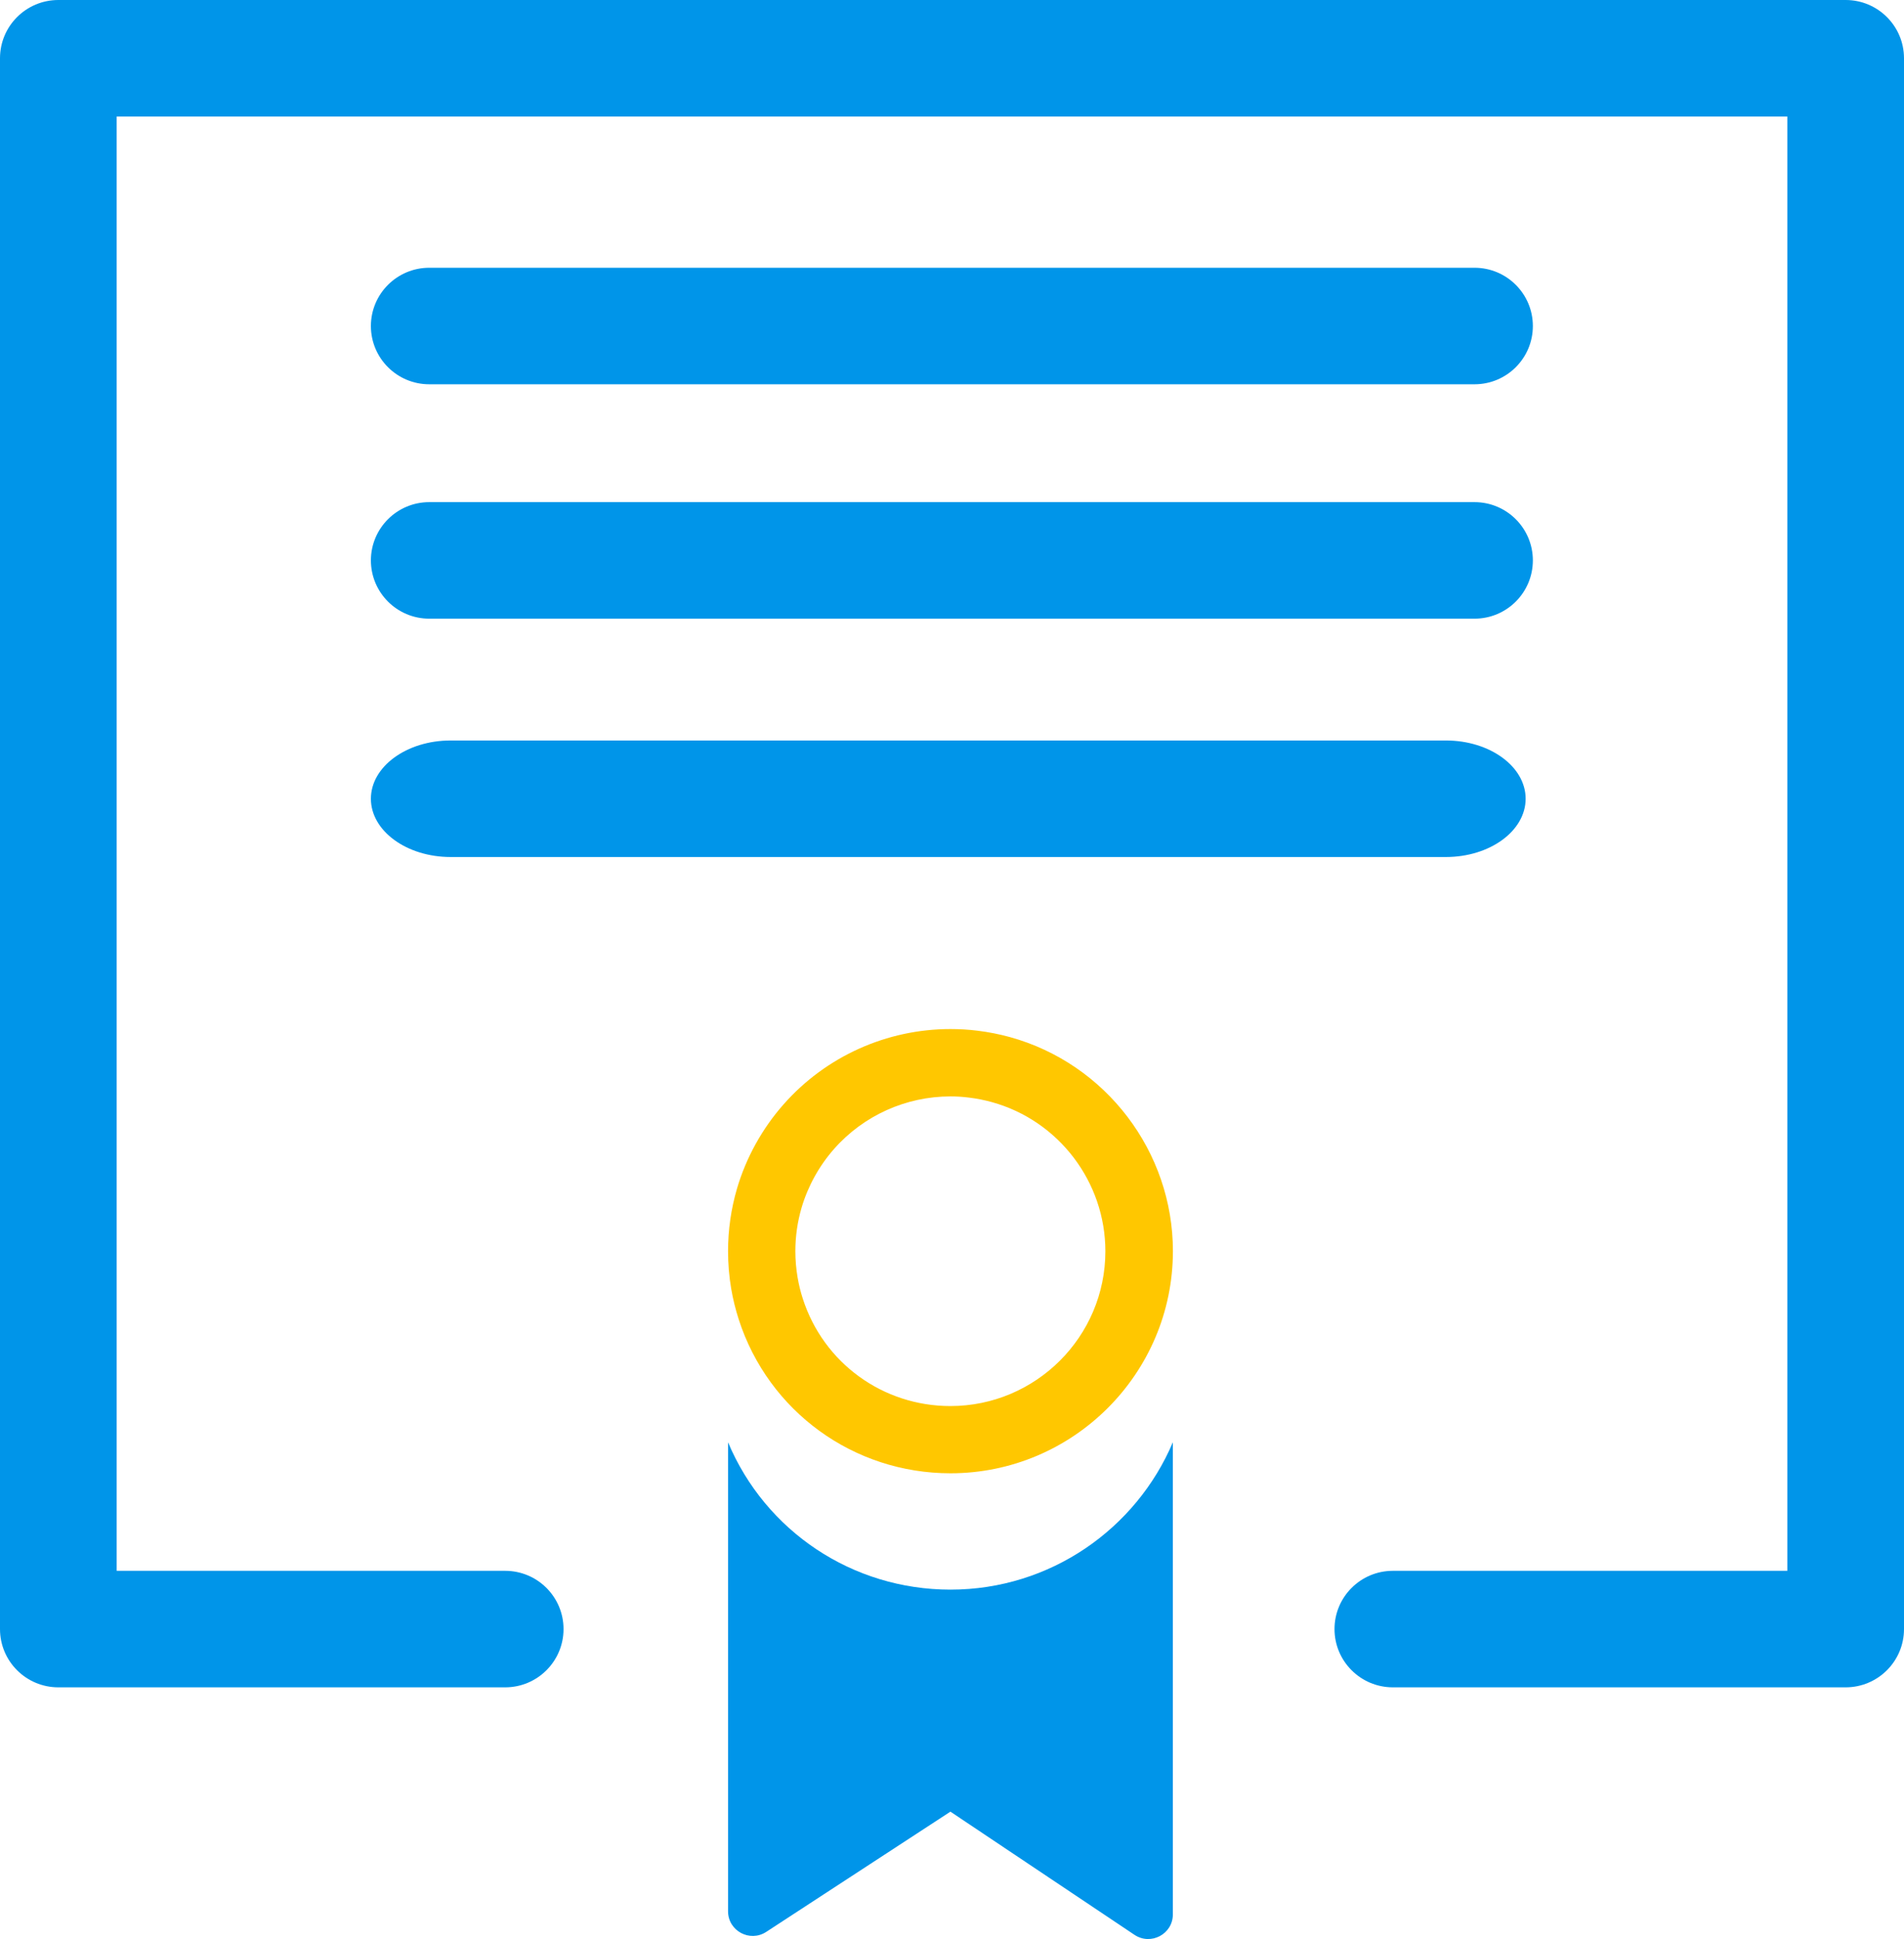
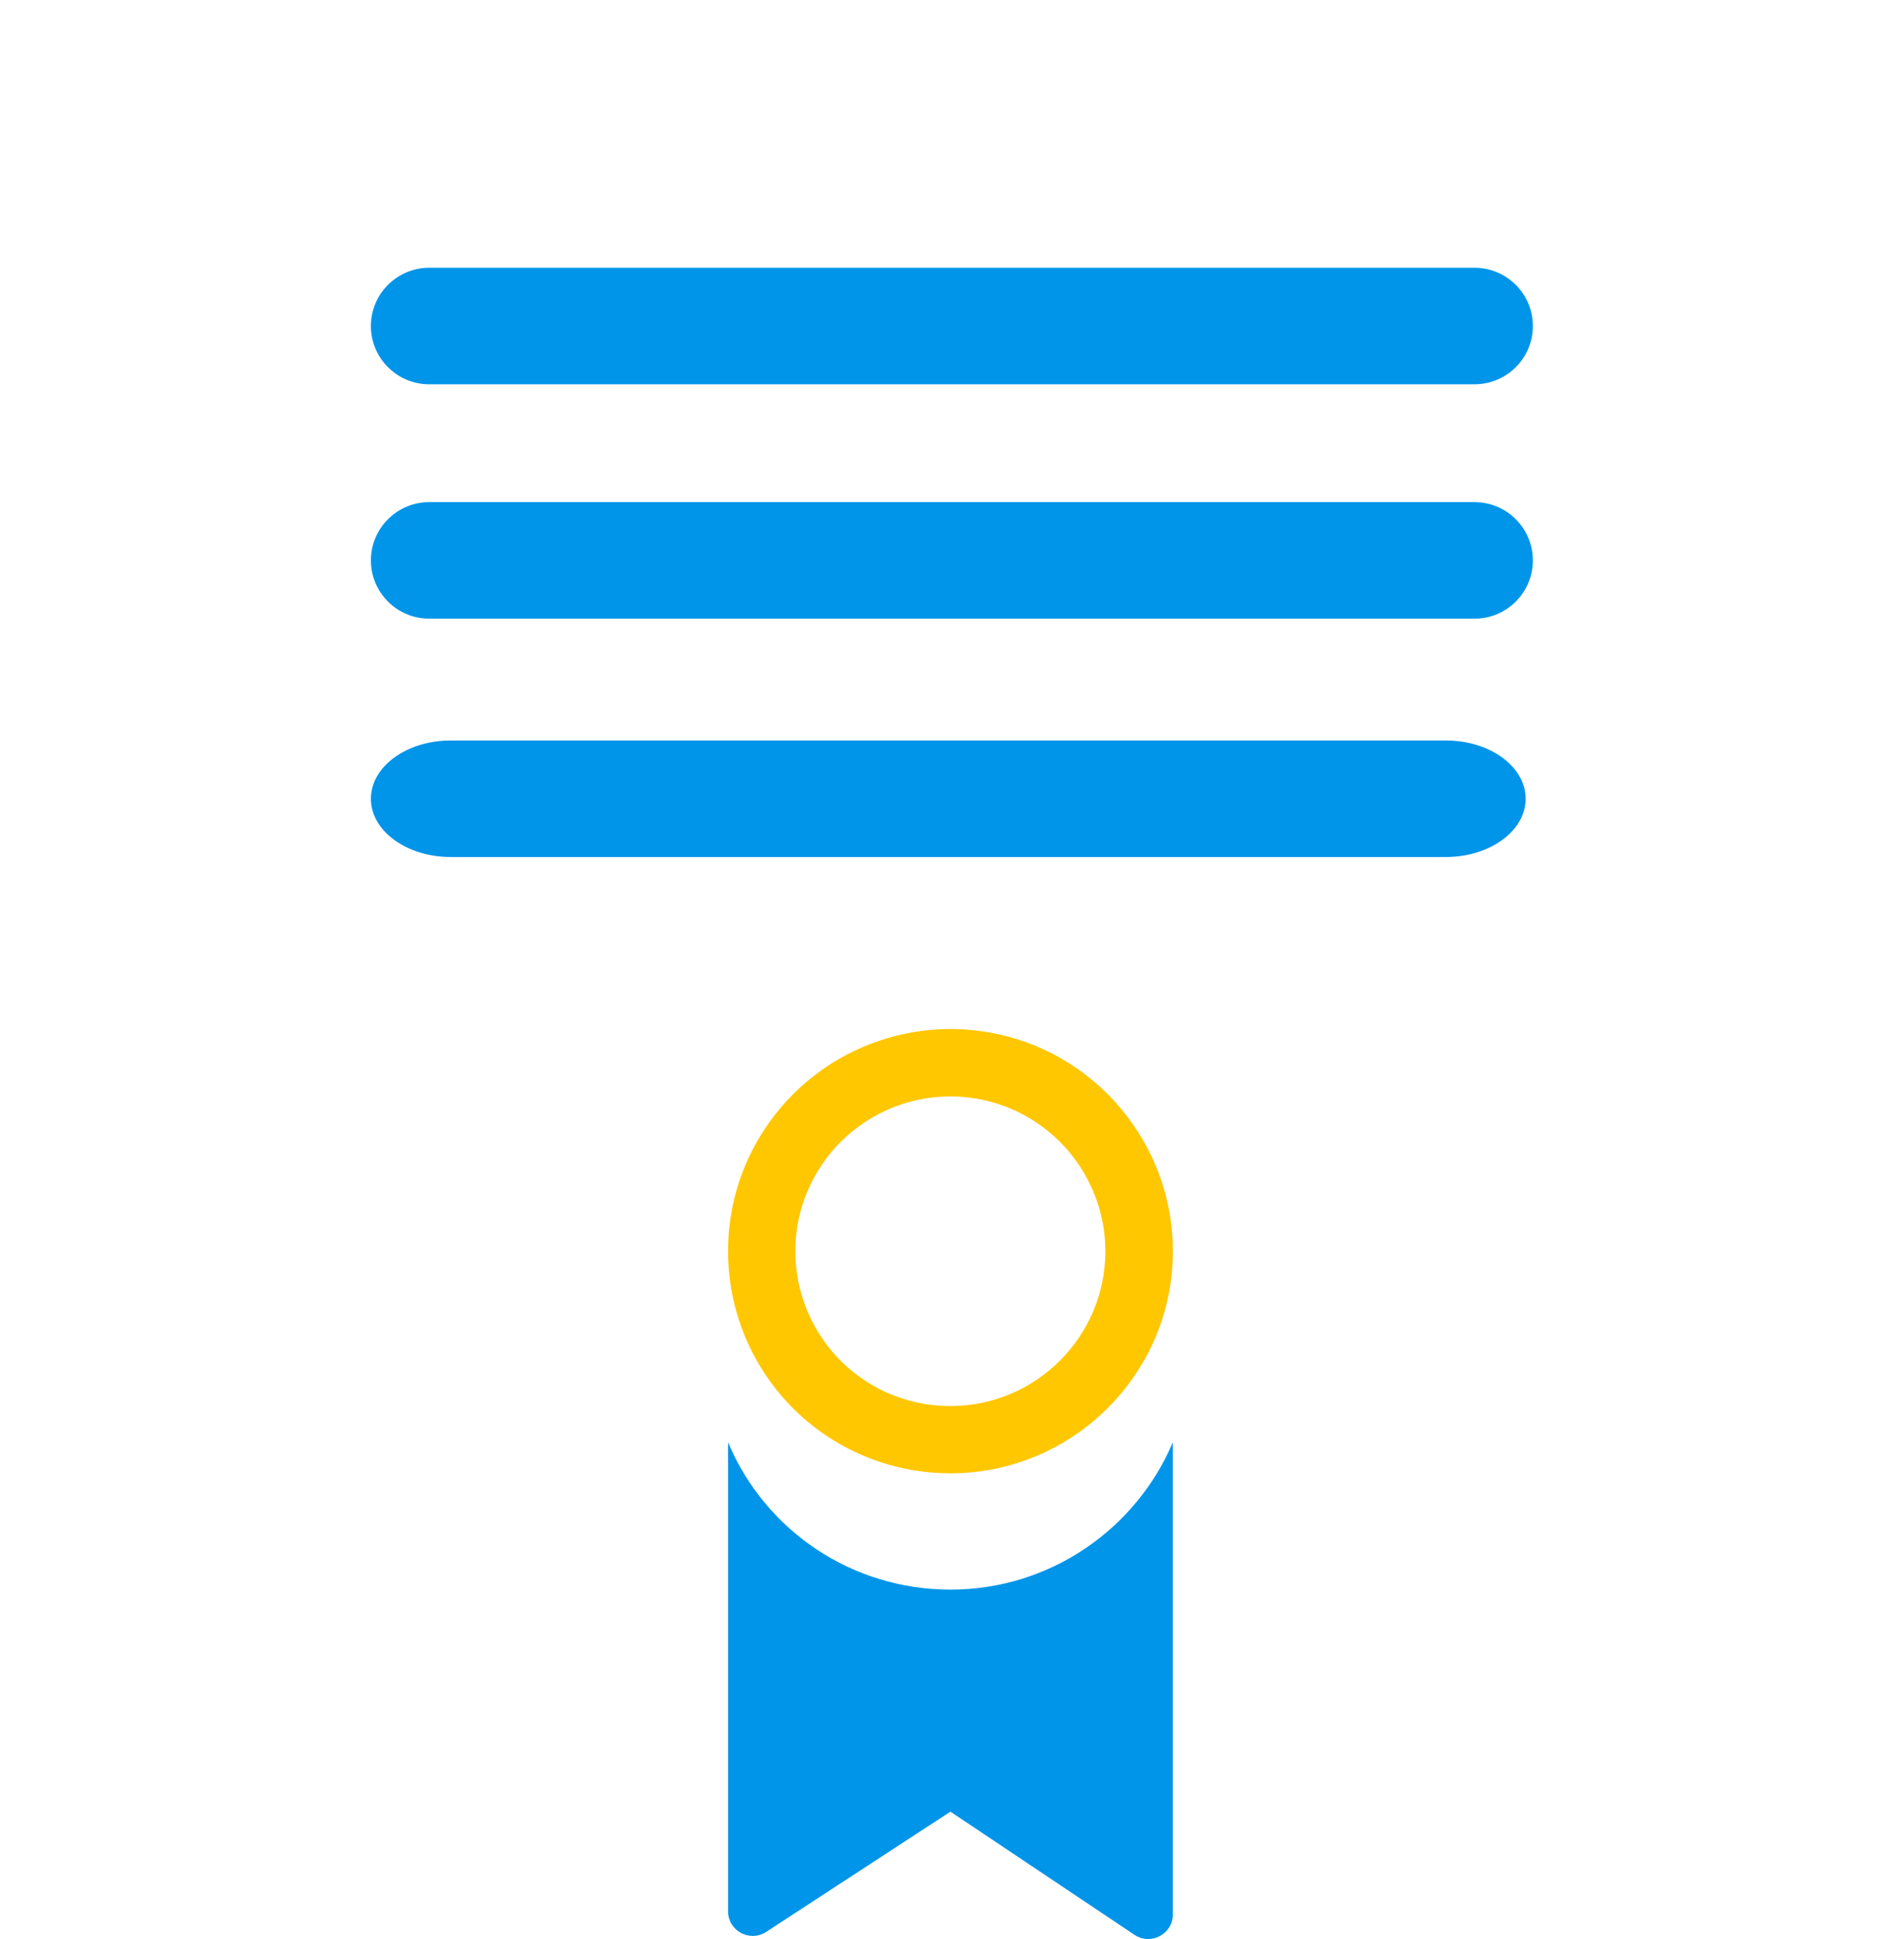
<svg xmlns="http://www.w3.org/2000/svg" width="111" height="113" viewBox="0 0 111 113" fill="none">
  <path d="M68.376 84.049V111.563C68.376 112.711 67.094 113.393 66.138 112.755L55.408 105.577L44.668 112.585C43.712 113.207 42.444 112.524 42.444 111.383V84.052C44.624 89.236 49.691 92.638 55.411 92.638C61.234 92.638 66.24 89.09 68.376 84.049Z" fill="#0095E9" />
  <path d="M84.294 49.944H26.271C23.706 49.944 21.623 48.422 21.623 46.548C21.623 44.674 23.706 43.153 26.271 43.153H84.294C86.859 43.153 88.942 44.674 88.942 46.548C88.942 48.422 86.859 49.944 84.294 49.944Z" fill="#0095E9" />
  <path d="M85.962 36.054H25.024C23.147 36.054 21.623 34.533 21.623 32.658C21.623 30.784 23.147 29.263 25.024 29.263H85.962C87.84 29.263 89.363 30.784 89.363 32.658C89.363 34.533 87.84 36.054 85.962 36.054Z" fill="#0095E9" />
  <path d="M85.962 22.395H25.024C23.147 22.395 21.623 20.874 21.623 19C21.623 17.125 23.147 15.604 25.024 15.604H85.962C87.84 15.604 89.363 17.125 89.363 19C89.363 20.874 87.84 22.395 85.962 22.395Z" fill="#0095E9" />
-   <path d="M107.599 98.332H81.201C79.324 98.332 77.8 96.811 77.8 94.937C77.8 93.063 79.324 91.542 81.201 91.542H104.198V6.79H6.802V91.542H29.452C31.329 91.542 32.853 93.063 32.853 94.937C32.853 96.811 31.329 98.332 29.452 98.332H3.401C1.524 98.332 0 96.811 0 94.937V3.395C0 1.521 1.524 0 3.401 0H107.599C109.476 0 111 1.521 111 3.395V94.937C111 96.811 109.476 98.332 107.599 98.332Z" fill="#0095E9" />
  <path d="M55.408 85.858C49.759 85.858 44.797 82.252 43.066 76.888C42.879 76.304 42.729 75.703 42.627 75.099C42.505 74.382 42.444 73.645 42.444 72.912C42.444 71.676 42.62 70.451 42.964 69.272C43.495 67.466 44.437 65.762 45.692 64.346C48.151 61.565 51.691 59.97 55.411 59.97C55.935 59.97 56.466 60 56.983 60.065C57.619 60.143 58.258 60.268 58.877 60.438C64.472 61.983 68.379 67.113 68.379 72.912C68.376 80.052 62.557 85.858 55.408 85.858ZM55.408 63.895C52.817 63.895 50.347 65.008 48.633 66.947C47.759 67.935 47.103 69.12 46.732 70.376C46.491 71.198 46.368 72.05 46.368 72.915C46.368 73.428 46.413 73.941 46.498 74.443C46.569 74.864 46.671 75.282 46.804 75.689C48.011 79.428 51.466 81.94 55.405 81.94C60.387 81.94 64.441 77.893 64.441 72.919C64.441 68.879 61.72 65.303 57.823 64.227C57.391 64.108 56.949 64.02 56.507 63.966C56.143 63.918 55.775 63.895 55.408 63.895Z" fill="#FFC700" />
</svg>